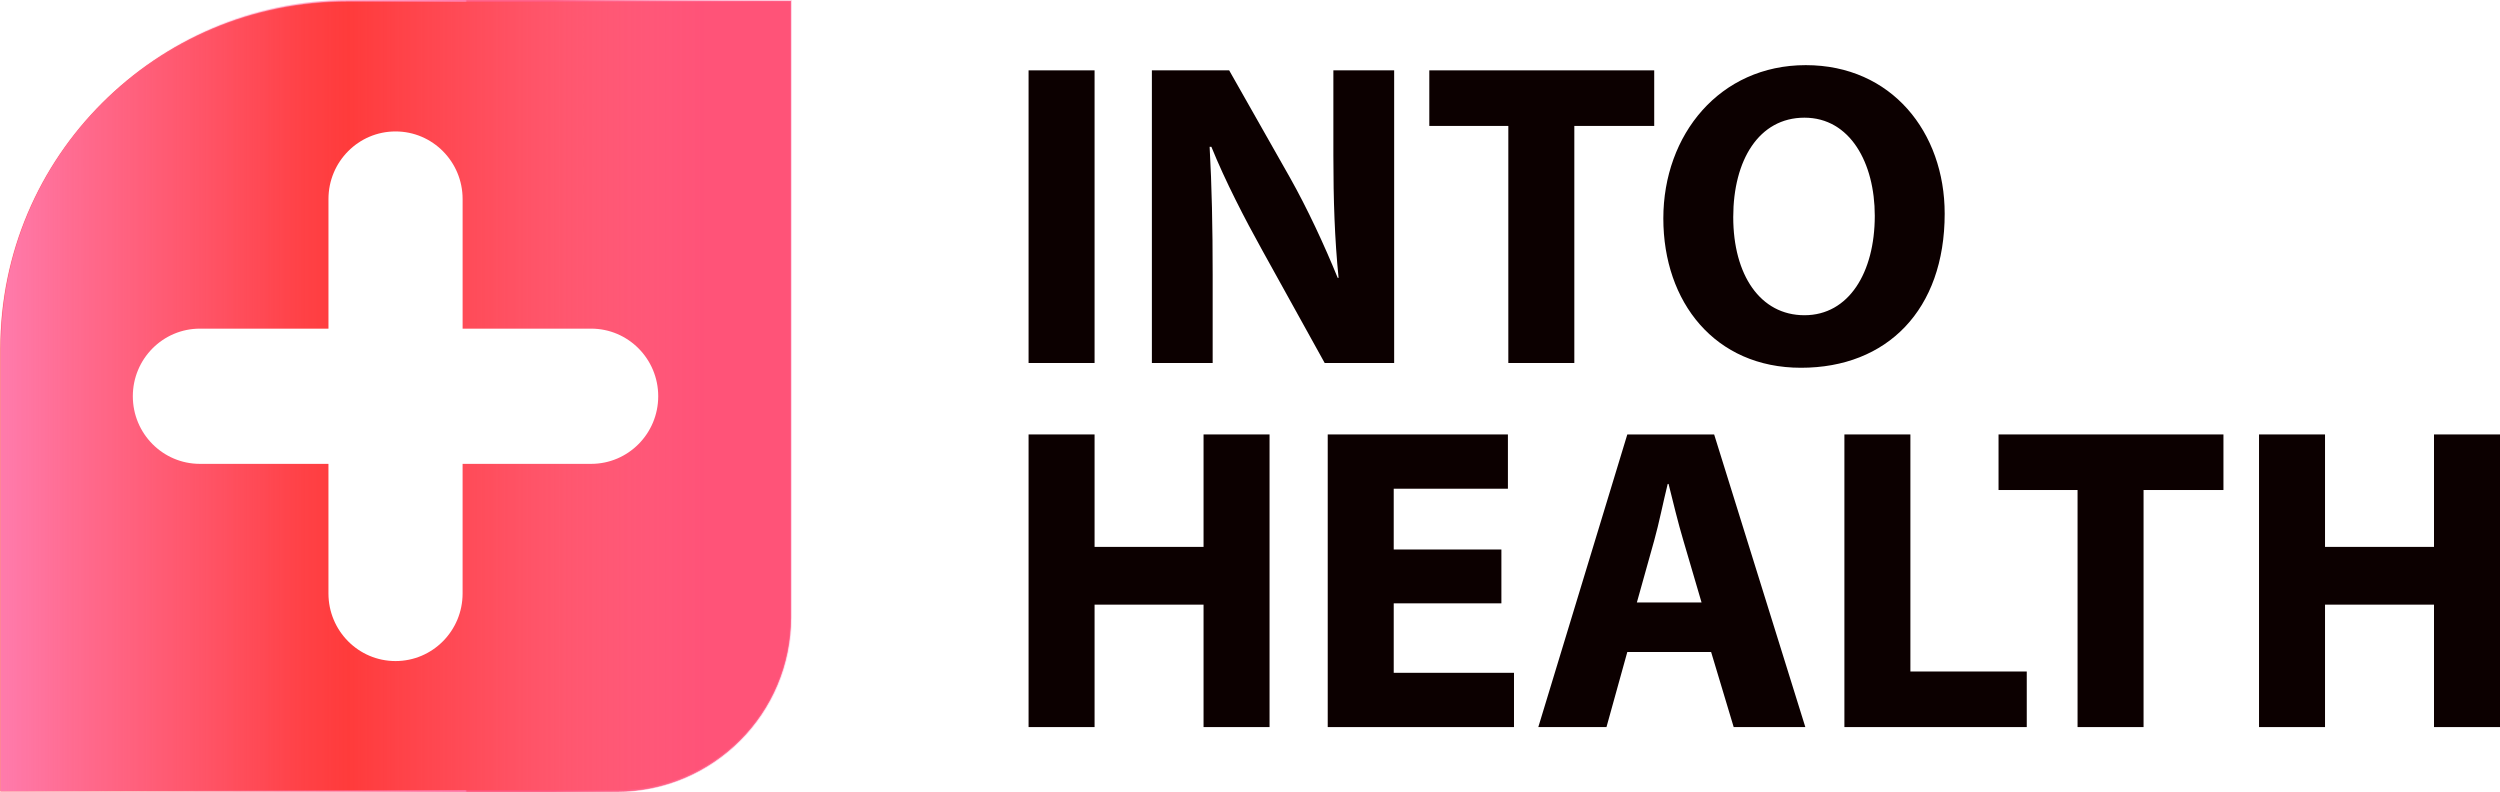
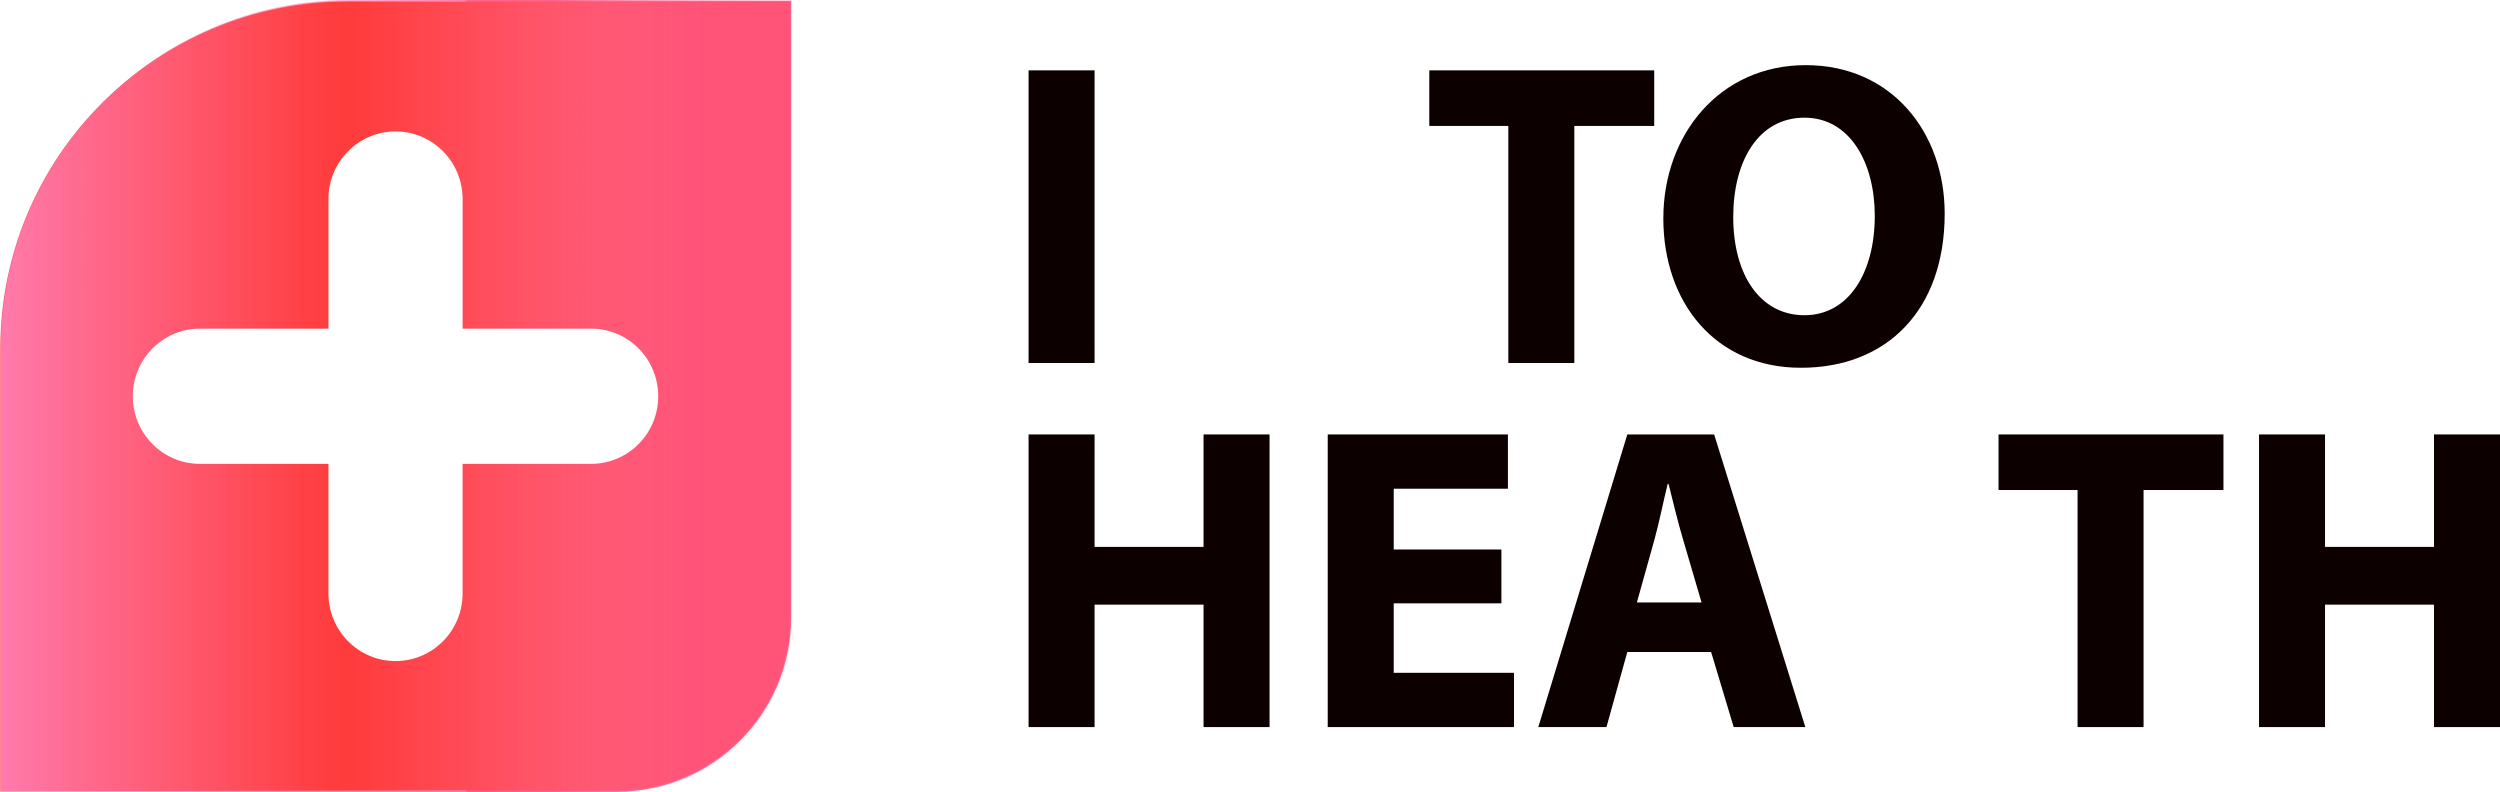
<svg xmlns="http://www.w3.org/2000/svg" xmlns:xlink="http://www.w3.org/1999/xlink" id="Layer_2" data-name="Layer 2" viewBox="0 0 1439.49 456">
  <defs>
    <style>
      .cls-1 {
        fill: none;
      }

      .cls-2 {
        fill: #ff3b3b;
      }

      .cls-3 {
        fill: #fff;
      }

      .cls-4 {
        fill: #0c0000;
      }

      .cls-5 {
        fill: url(#linear-gradient-2);
      }

      .cls-6 {
        fill: url(#linear-gradient);
        stroke: url(#Unnamed_Pattern);
        stroke-miterlimit: 10;
      }
    </style>
    <linearGradient id="linear-gradient" x1=".5" y1="228" x2="455.5" y2="228" gradientUnits="userSpaceOnUse">
      <stop offset="0" stop-color="#ff7bac" />
      <stop offset=".09" stop-color="#ff7bac" stop-opacity=".76" />
      <stop offset=".27" stop-color="#ff7bac" stop-opacity=".36" />
      <stop offset=".38" stop-color="#ff7bac" stop-opacity=".1" />
      <stop offset=".44" stop-color="#ff7bac" stop-opacity="0" />
      <stop offset=".68" stop-color="#ff78a9" stop-opacity=".42" />
      <stop offset=".89" stop-color="#ff557f" stop-opacity=".9" />
    </linearGradient>
    <linearGradient id="linear-gradient-2" x1="6908" y1="-7901.5" x2="7363" y2="-7901.5" gradientTransform="translate(7363 8129) rotate(-180) scale(1 -1)" xlink:href="#linear-gradient" />
    <pattern id="Unnamed_Pattern" data-name="Unnamed Pattern" x="0" y="0" width="455" height="455" patternTransform="translate(6638.45 -2119.87)" patternUnits="userSpaceOnUse" viewBox="0 0 455 455">
      <g>
        <rect class="cls-1" x="0" width="455" height="455" />
        <path class="cls-5" d="M53.53,0H401.47c29.57,0,53.53,23.97,53.53,53.53V401.47c0,29.57-23.97,53.53-53.53,53.53H53.53C23.97,455,0,431.03,0,401.47V53.53c0-29.57,23.97-53.53,53.53-53.53Z" />
      </g>
    </pattern>
  </defs>
  <g id="Layer_1-2" data-name="Layer 1">
    <g>
      <g>
        <g>
          <path class="cls-4" d="M630.25,40.51V209.01h-38V40.51h38Z" />
-           <path class="cls-4" d="M663.25,209.01V40.51h44.5l35,61.75c10,17.75,19.75,38.75,27.5,57.75h.5c-2.25-22.25-3-45-3-70.5V40.51h35V209.01h-40l-36-65c-10-18-21.25-39.75-29.25-59.5h-1c1.25,22.5,1.75,46.25,1.75,73.75v50.75h-35Z" />
          <path class="cls-4" d="M868.49,72.51h-45.5V40.51h129.5v32h-46V209.01h-38V72.51Z" />
          <path class="cls-4" d="M1119.74,123.01c0,55.5-33.25,88.75-82.75,88.75s-79.25-37.75-79.25-86,32.5-88.25,82-88.25,80,38.75,80,85.5Zm-121.75,2c0,33.25,15.5,56.5,41,56.5s40.5-24.5,40.5-57.25c0-30.5-14.25-56.5-40.5-56.5s-41,24.5-41,57.25Z" />
        </g>
        <g>
          <path class="cls-4" d="M630.25,250.15v64.75h62.75v-64.75h38v168.5h-38v-70.5h-62.75v70.5h-38V250.15h38Z" />
          <path class="cls-4" d="M864.5,347.4h-62v40h69.25v31.25h-107.25V250.15h103.75v31.25h-65.75v35h62v31Z" />
          <path class="cls-4" d="M937,375.4l-12,43.25h-39.25l51.25-168.5h50l52.5,168.5h-41.25l-13-43.25h-48.25Zm42.75-28.5l-10.5-35.75c-3-10-6-22.5-8.5-32.5h-.5c-2.5,10-5,22.75-7.75,32.5l-10,35.75h37.25Z" />
-           <path class="cls-4" d="M1062,250.15h38v136.5h67v32h-105V250.15Z" />
          <path class="cls-4" d="M1196.25,282.15h-45.5v-32h129.5v32h-46v136.5h-38v-136.5Z" />
          <path class="cls-4" d="M1338.74,250.15v64.75h62.75v-64.75h38v168.5h-38v-70.5h-62.75v70.5h-38V250.15h38Z" />
        </g>
      </g>
      <g>
        <path class="cls-2" d="M200.24,.66h255V355.66c0,55.19-44.81,100-100,100H.24V200.66C.24,90.27,89.86,.66,200.24,.66Z" />
        <path class="cls-6" d="M200.5,.5h255V355.5c0,55.19-44.81,100-100,100H.5V200.5C.5,90.12,90.12,.5,200.5,.5Z" />
        <path class="cls-3" d="M340.39,189.23h-74.02s0-74.62,0-74.62c0-21.5-17.29-38.93-38.62-38.93h0c-21.33,0-38.62,17.43-38.62,38.93v74.62H115.1c-21.33,0-38.62,17.43-38.62,38.93h0c0,21.5,17.29,38.93,38.62,38.93h74.02s0,74.62,0,74.62c0,21.5,17.29,38.93,38.62,38.93h0c21.33,0,38.62-17.43,38.62-38.93v-74.62h74.02c21.33,0,38.62-17.43,38.62-38.93h0c0-21.5-17.29-38.93-38.62-38.93Z" />
      </g>
    </g>
  </g>
</svg>